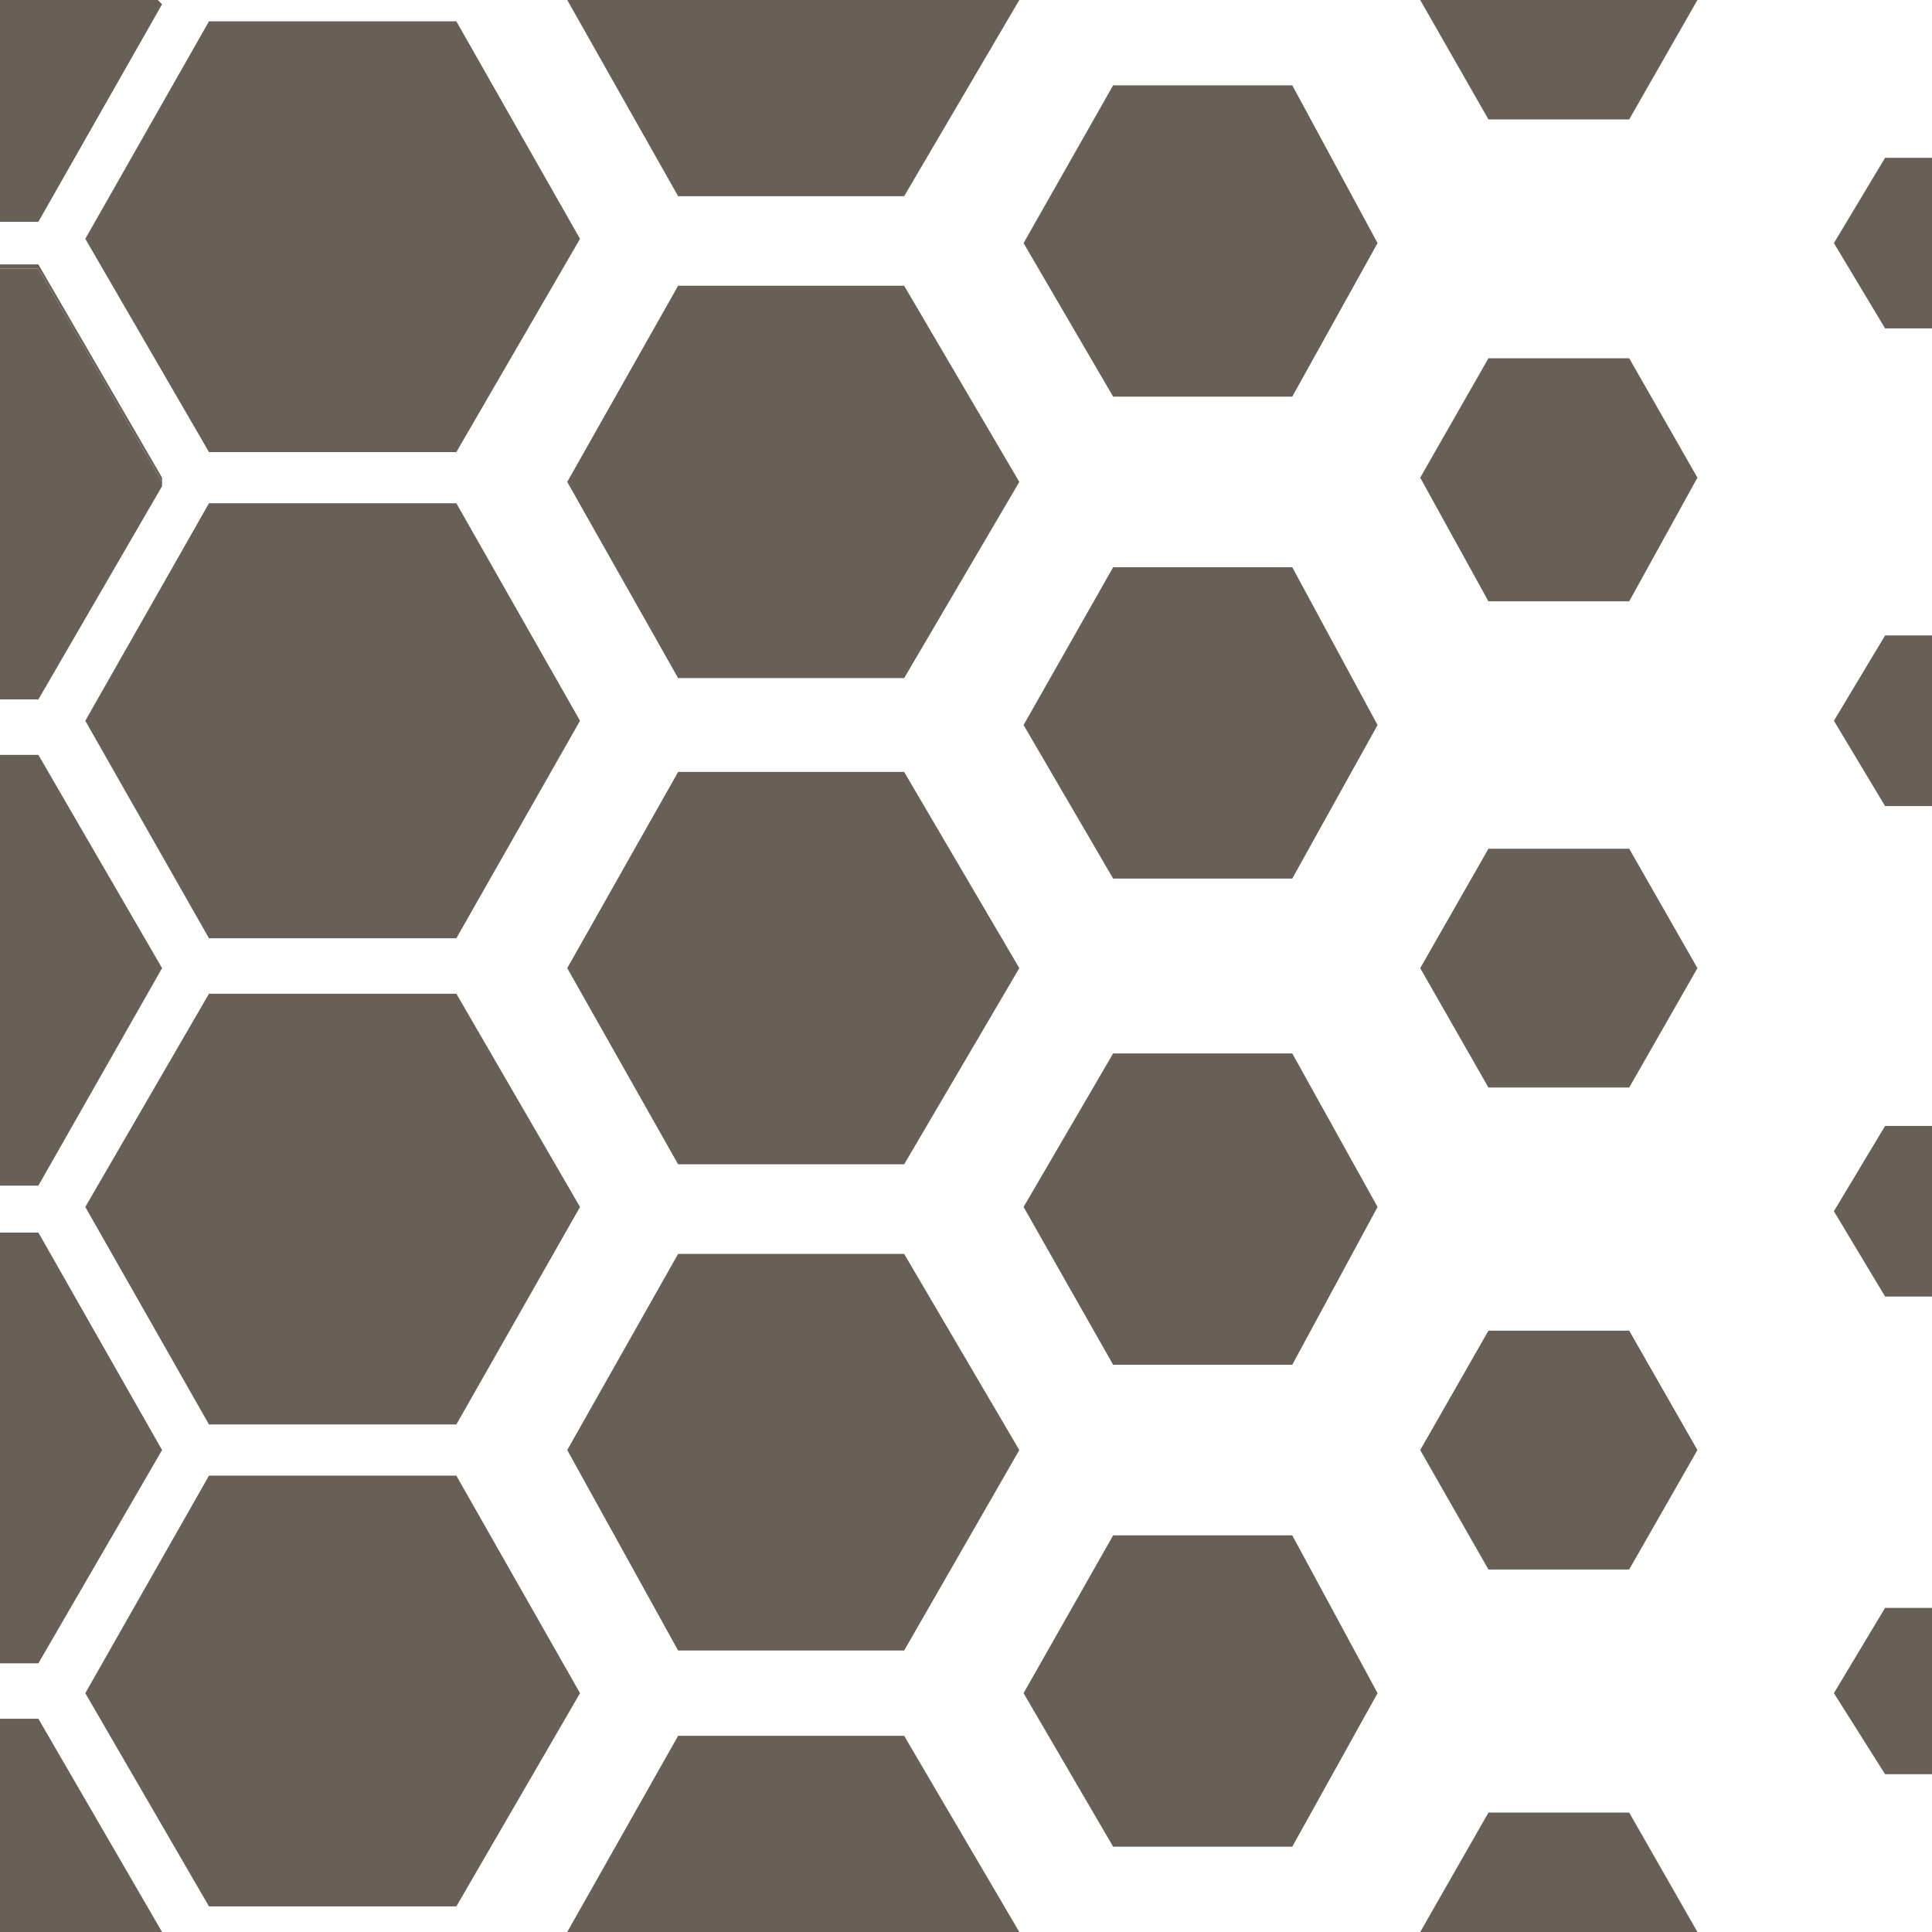
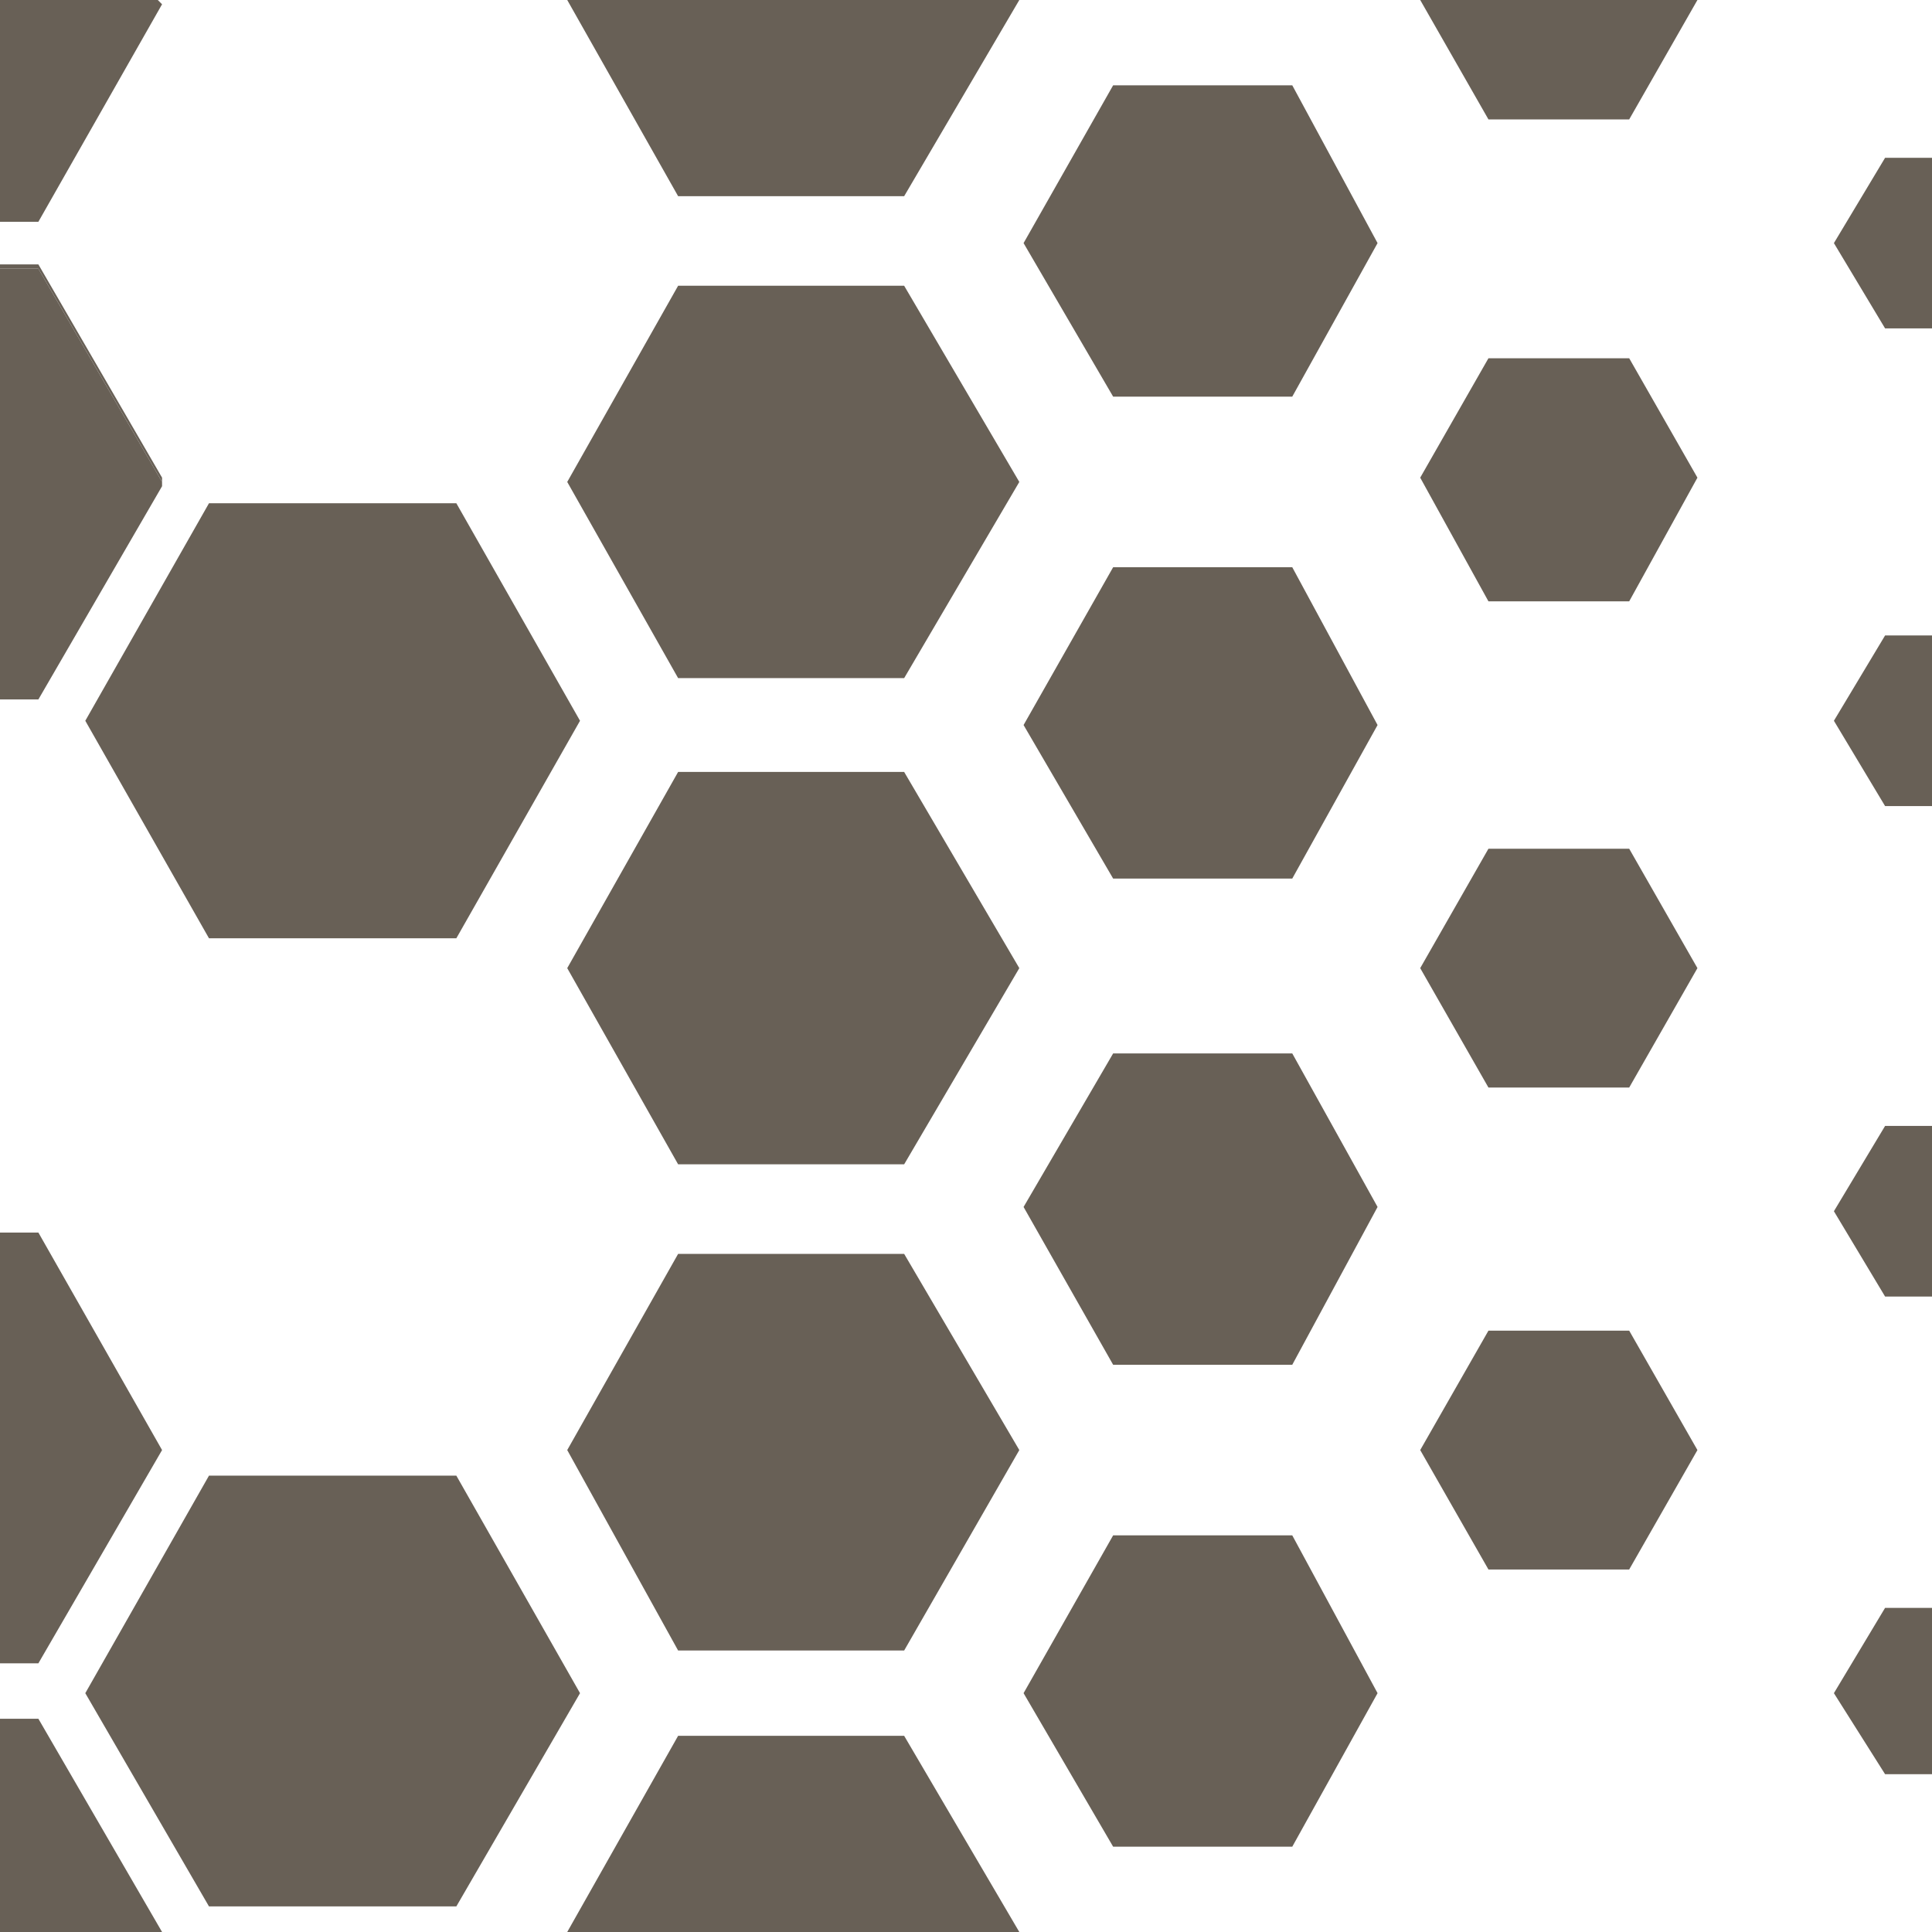
<svg xmlns="http://www.w3.org/2000/svg" version="1.1" id="Laag_1" x="0px" y="0px" viewBox="0 0 45.3 45.3" style="enable-background:new 0 0 45.3 45.3;" xml:space="preserve">
  <style type="text/css">
	.st0{fill:#686056;}
</style>
  <g>
    <polygon class="st0" points="10.7,22 13.6,16.9 10.7,11.8 4.9,11.8 2,16.9 4.9,22  " />
-     <polygon class="st0" points="10.7,33.4 13.6,28.3 10.7,23.3 4.9,23.3 2,28.3 4.9,33.4  " />
    <polygon class="st0" points="4.9,34.6 2,39.7 4.9,44.7 10.7,44.7 13.6,39.7 10.7,34.6  " />
-     <polygon class="st0" points="3.8,22.7 0.9,17.7 0,17.7 0,27.8 0.9,27.8  " />
    <polygon class="st0" points="3.8,11.3 3.8,11.2 0.9,6.2 0,6.2 0,6.3 0.9,6.3  " />
    <polygon class="st0" points="3.8,0.1 3.7,0 0,0 0,5.2 0.9,5.2  " />
    <polygon class="st0" points="3.8,34 0.9,28.9 0,28.9 0,39 0.9,39  " />
    <polygon class="st0" points="0,40.3 0,45.3 3.8,45.3 0.9,40.3  " />
    <polygon class="st0" points="3.8,11.4 3.8,11.3 0.9,6.3 0,6.3 0,16.4 0.9,16.4  " />
-     <polygon class="st0" points="10.7,10.6 13.6,5.6 10.7,0.5 4.9,0.5 2,5.6 4.9,10.6  " />
    <polygon class="st0" points="15.9,6.7 13.3,11.3 15.9,15.9 21.2,15.9 23.9,11.3 21.2,6.7  " />
    <polygon class="st0" points="15.9,18.1 13.3,22.7 15.9,27.3 21.2,27.3 23.9,22.7 21.2,18.1  " />
    <polygon class="st0" points="15.9,29.4 13.3,34 15.9,38.7 21.2,38.7 23.9,34 21.2,29.4  " />
    <polygon class="st0" points="21.2,40.7 15.9,40.7 13.3,45.3 13.3,45.3 23.9,45.3 23.9,45.3  " />
    <polygon class="st0" points="21.2,4.6 23.9,0 13.3,0 15.9,4.6  " />
    <polygon class="st0" points="26.1,2 24,5.7 26.1,9.3 30.3,9.3 32.3,5.7 30.3,2  " />
    <polygon class="st0" points="26.1,13.3 24,17 26.1,20.6 30.3,20.6 32.3,17 30.3,13.3  " />
    <polygon class="st0" points="26.1,24.7 24,28.3 26.1,32 30.3,32 32.3,28.3 30.3,24.7  " />
    <polygon class="st0" points="26.1,36 24,39.7 26.1,43.3 30.3,43.3 32.3,39.7 30.3,36  " />
    <polygon class="st0" points="34.9,31.2 33.3,34 34.9,36.8 38.2,36.8 39.8,34 38.2,31.2  " />
-     <polygon class="st0" points="38.2,42.5 34.9,42.5 33.3,45.3 33.4,45.3 39.8,45.3 39.8,45.3  " />
    <polygon class="st0" points="43,39.7 44.2,41.6 45.3,41.6 45.3,37.7 44.2,37.7  " />
    <polygon class="st0" points="43,28.4 44.2,30.4 45.3,30.4 45.3,26.4 44.2,26.4  " />
    <polygon class="st0" points="43,16.9 44.2,18.9 45.3,18.9 45.3,14.9 44.2,14.9  " />
    <polygon class="st0" points="43,5.7 44.2,7.7 45.3,7.7 45.3,3.7 44.2,3.7  " />
    <polygon class="st0" points="34.9,19.9 33.3,22.7 34.9,25.5 38.2,25.5 39.8,22.7 38.2,19.9  " />
    <polygon class="st0" points="34.9,8.4 33.3,11.2 34.9,14.1 38.2,14.1 39.8,11.2 38.2,8.4  " />
    <polygon class="st0" points="38.2,2.8 39.8,0 33.3,0 34.9,2.8  " />
  </g>
</svg>